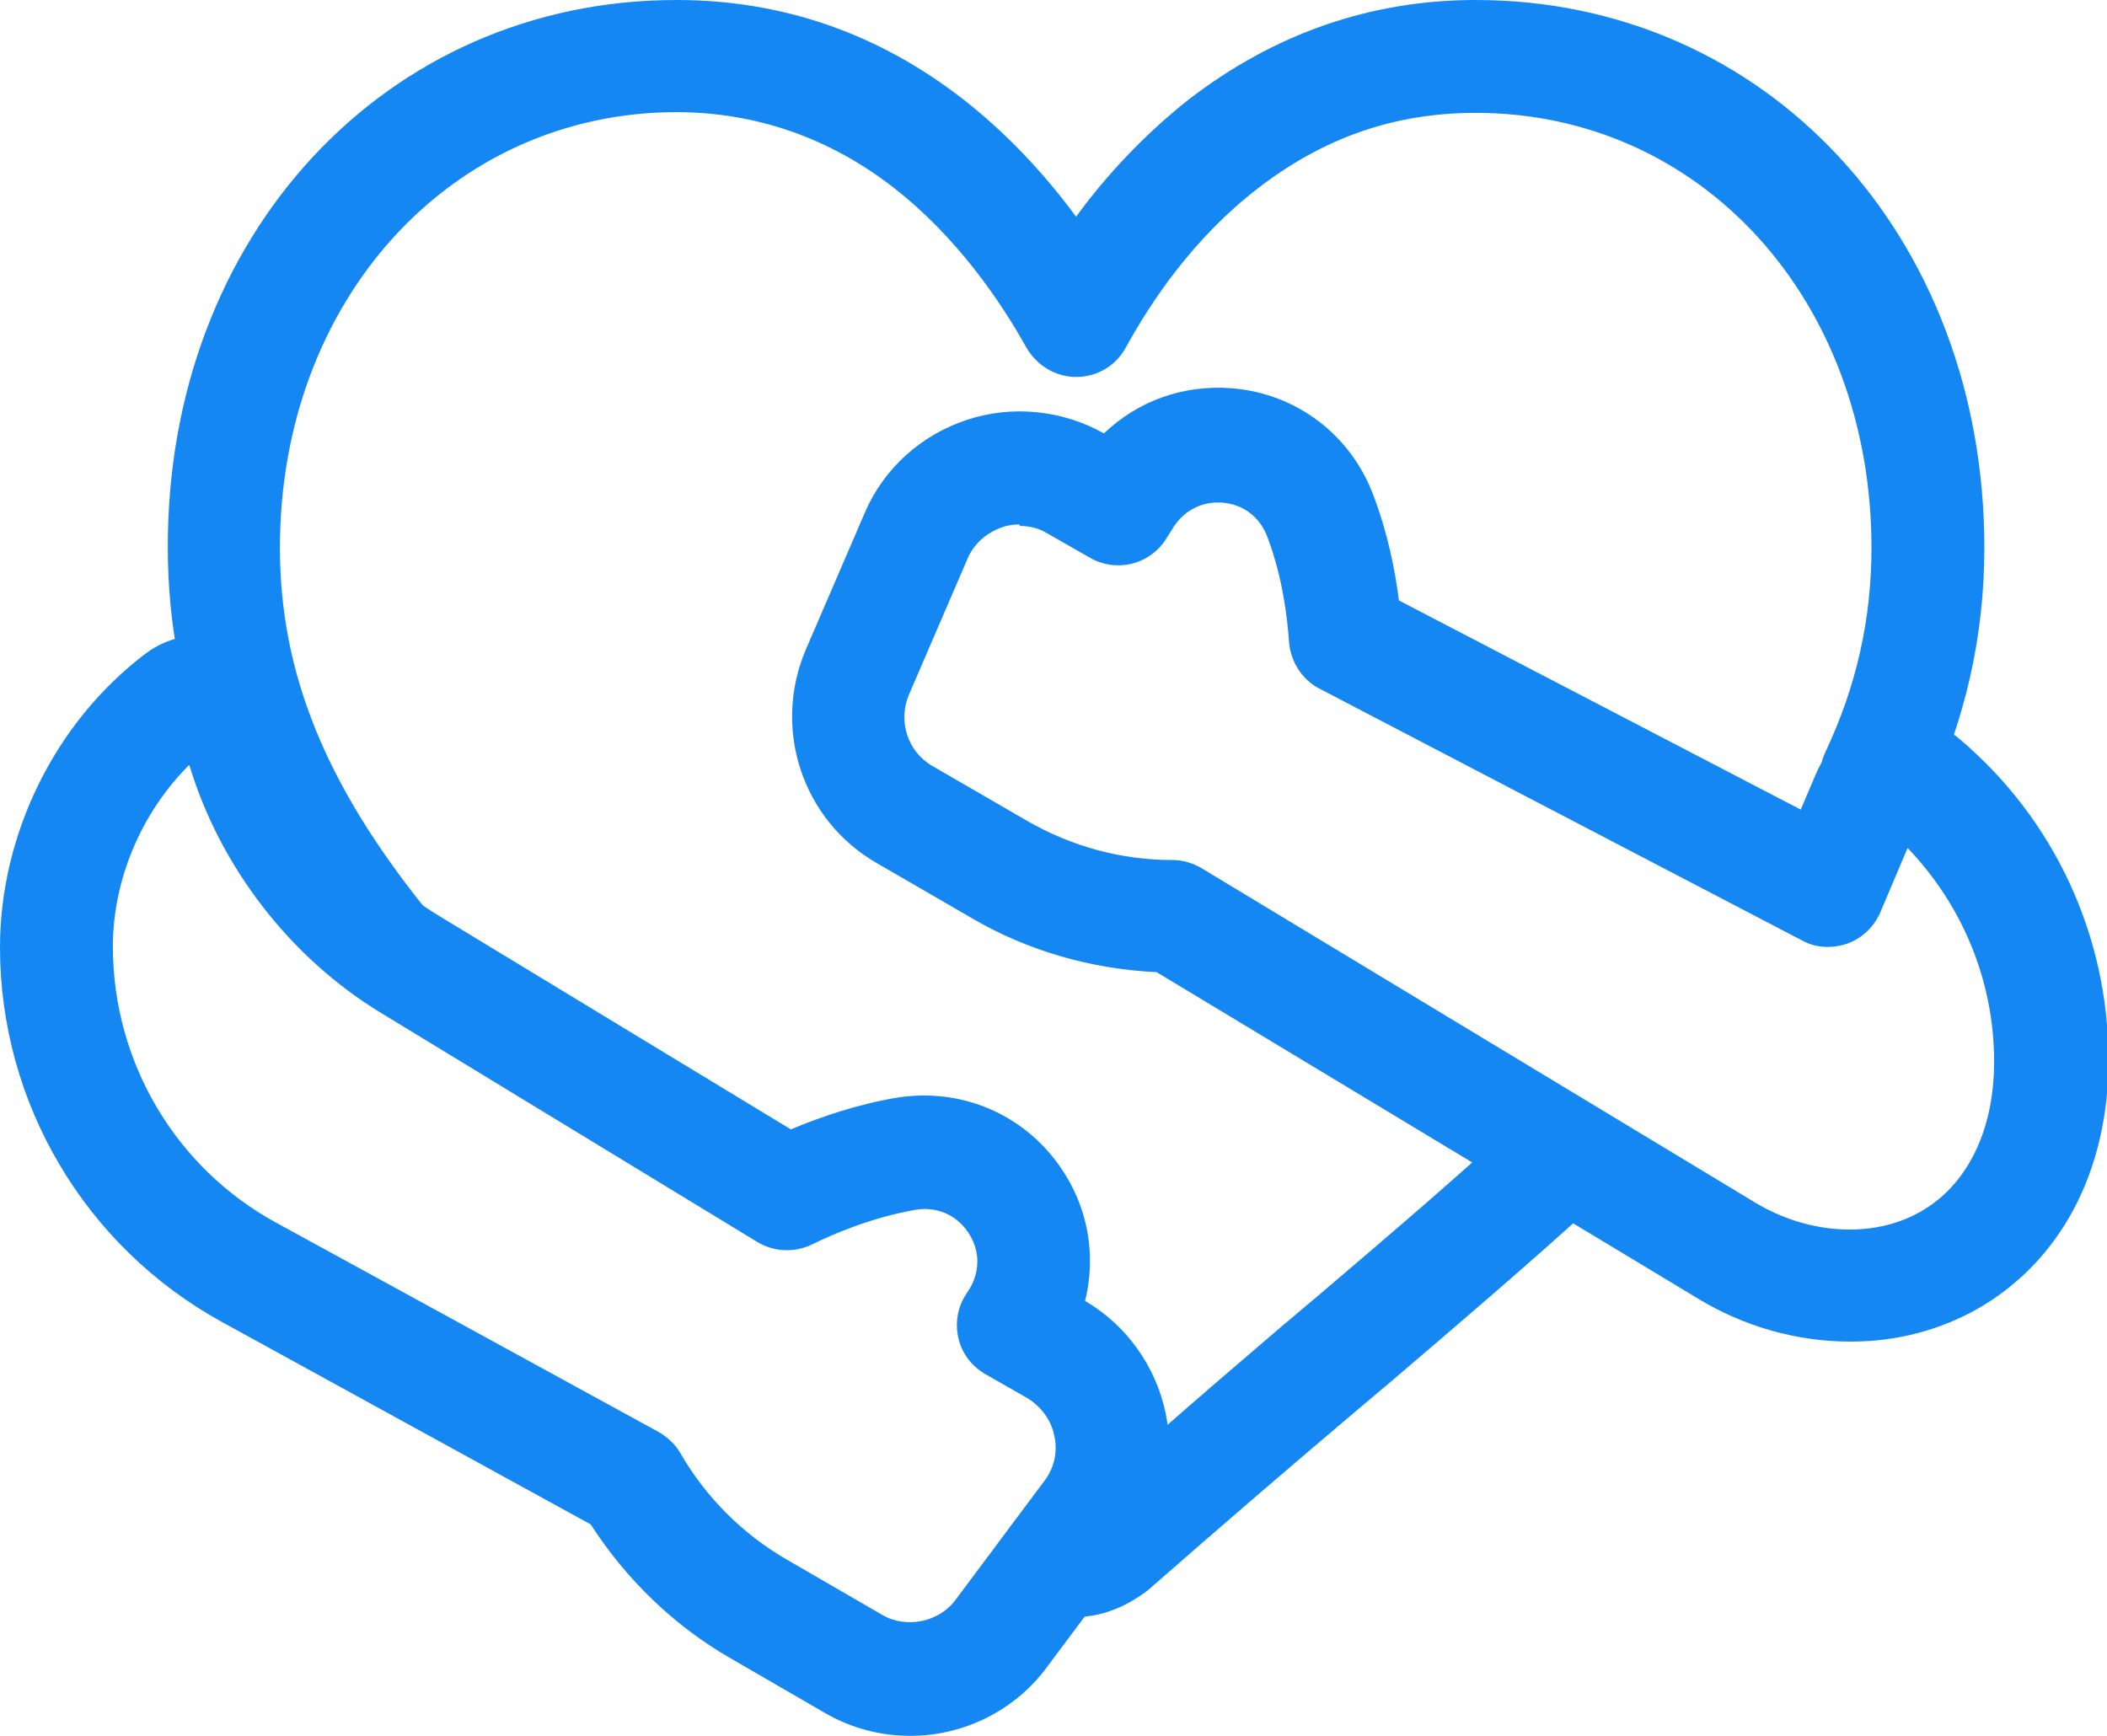
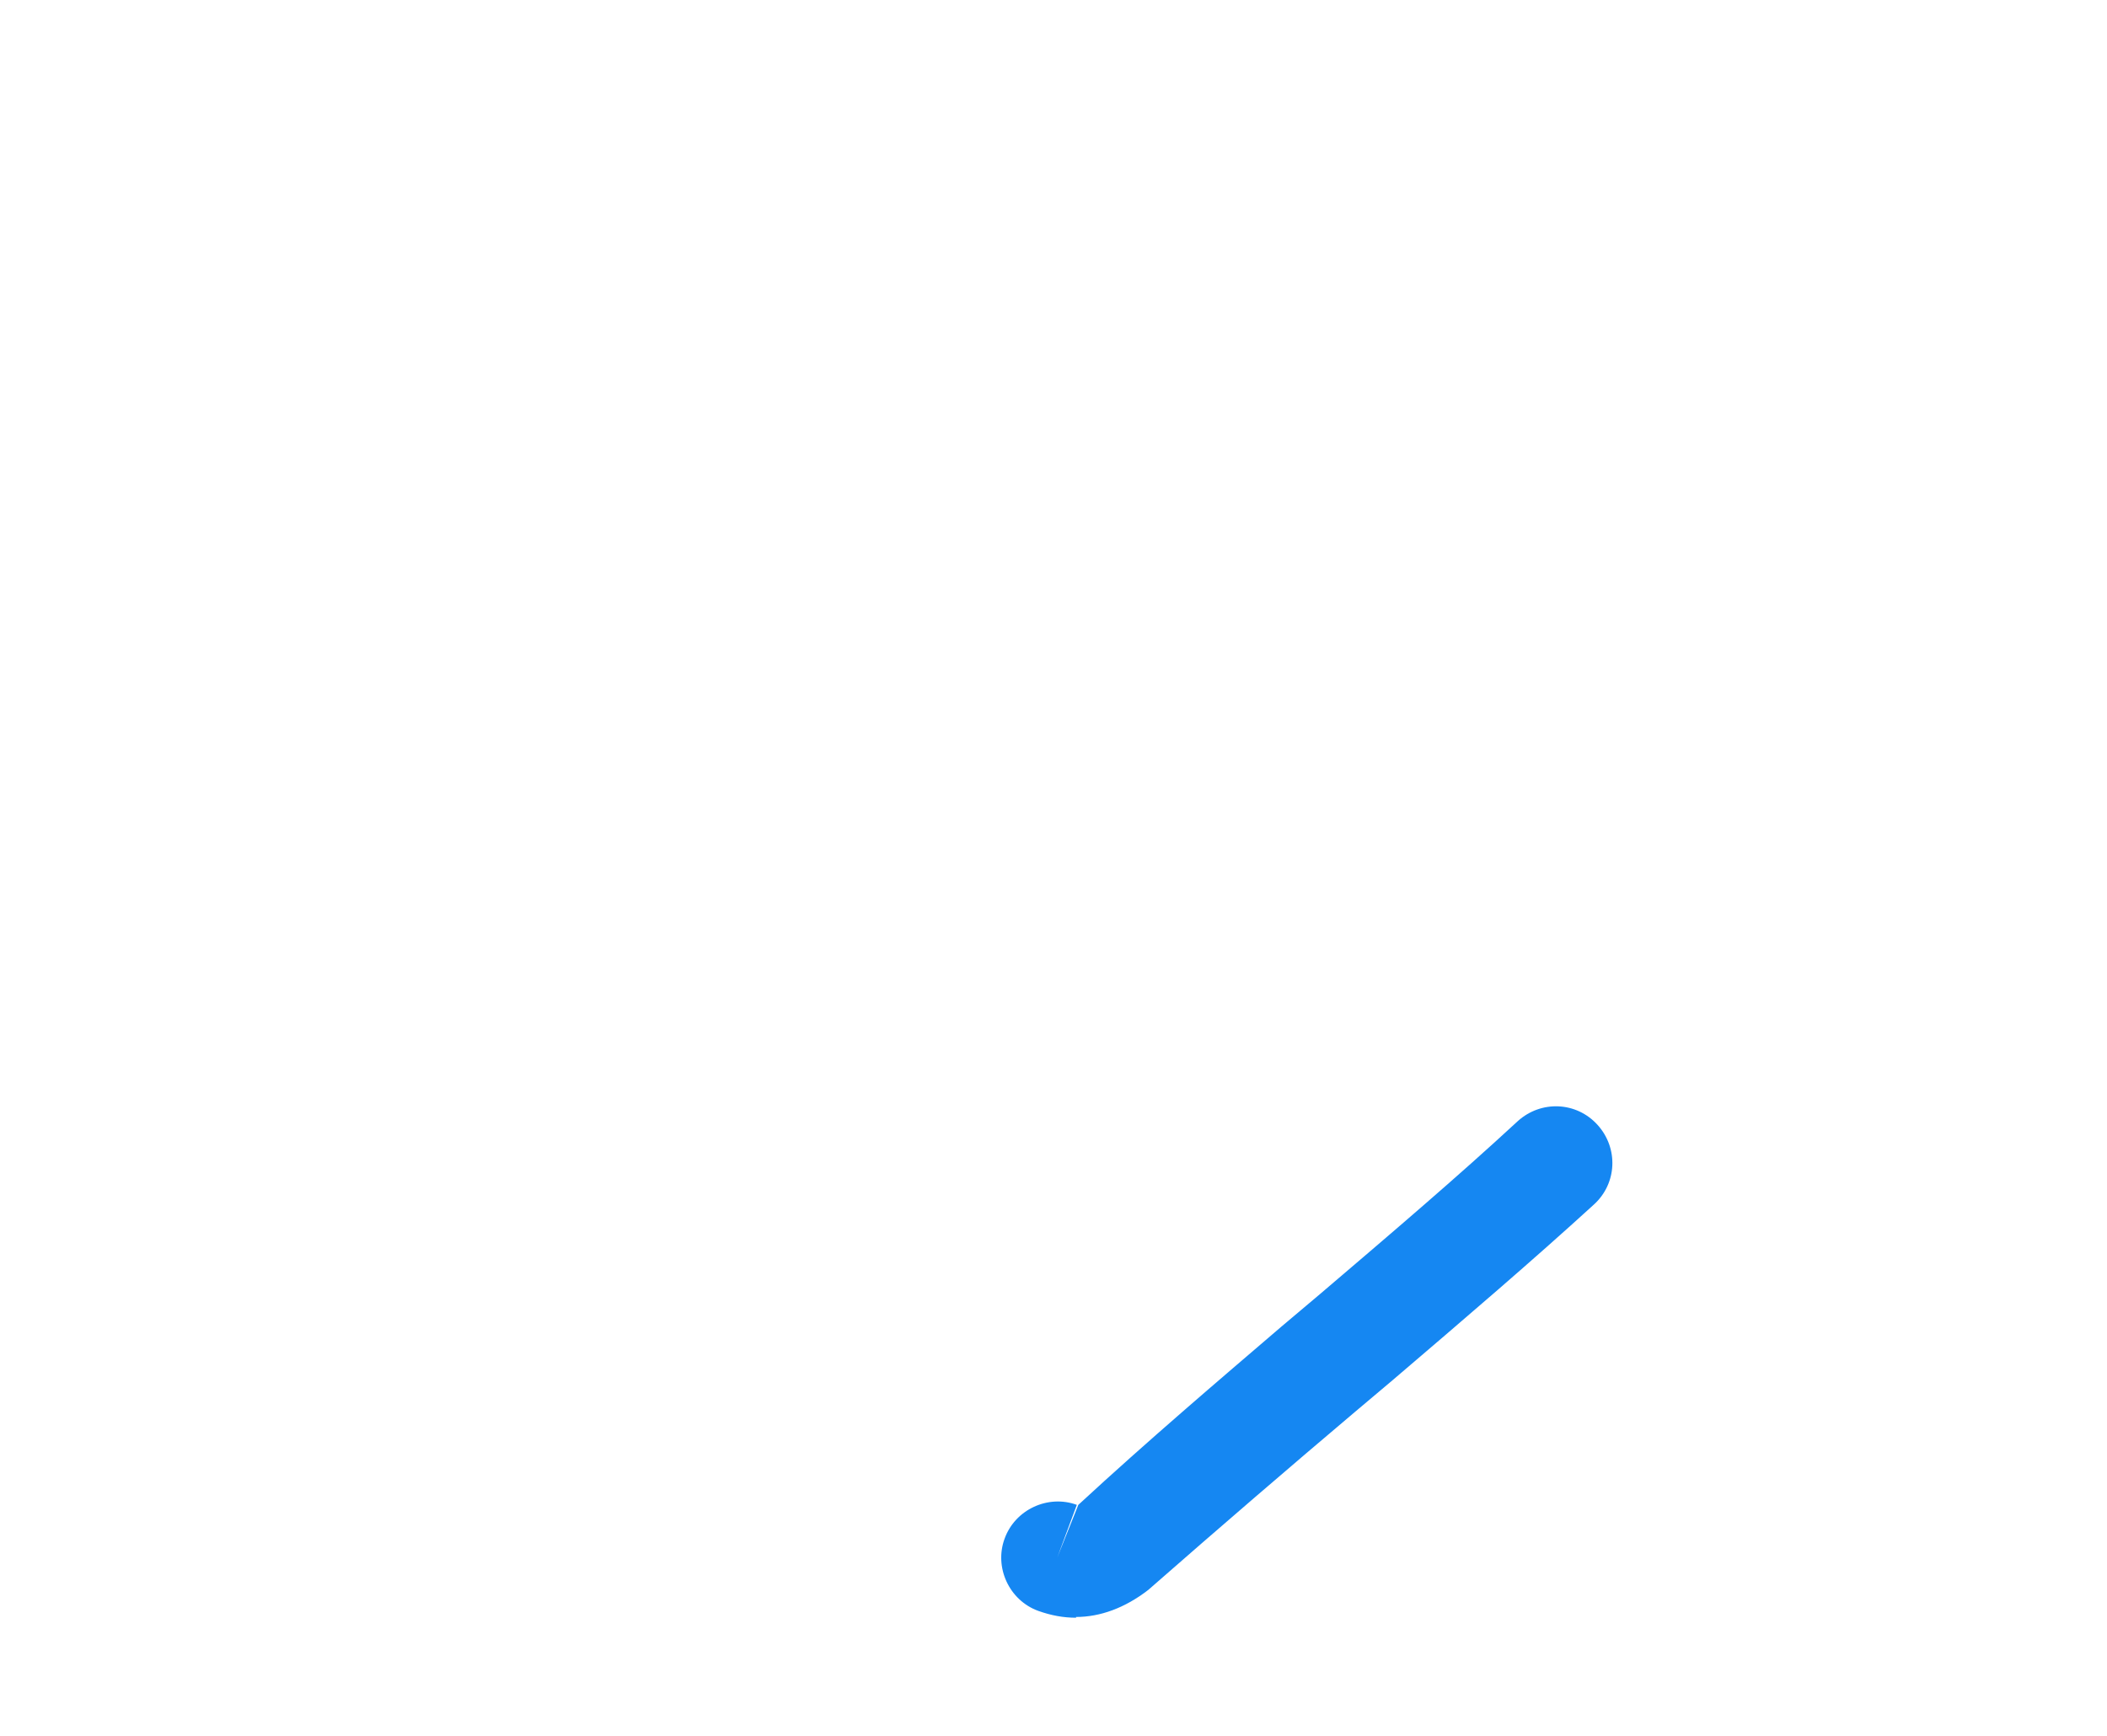
<svg xmlns="http://www.w3.org/2000/svg" fill="#1587F2" id="Camada_2" viewBox="0 0 28 23.07">
  <g id="cuidado">
    <g>
      <g>
        <path d="M14.3,21.5c-.17,0-.33-.03-.5-.09-.39-.14-.59-.58-.45-.96,.14-.39,.58-.59,.96-.45l-.26,.7,.28-.7c.92-.85,1.86-1.65,2.7-2.37l.51-.43c.95-.81,1.83-1.56,2.63-2.3,.31-.28,.78-.26,1.06,.05,.28,.31,.26,.78-.05,1.06-.81,.74-1.71,1.51-2.67,2.33l-.51,.43c-.84,.71-1.77,1.51-2.74,2.36-.31,.24-.64,.36-.96,.36Z" />
-         <path d="M5.11,13.33c-.22,0-.43-.09-.58-.28-1.57-1.93-2.3-3.77-2.3-5.77C2.22,3.13,5.13,0,8.99,0c1.4,0,2.68,.44,3.81,1.32,.55,.43,1.05,.95,1.5,1.56,.38-.52,.88-1.07,1.5-1.56,1.13-.87,2.41-1.32,3.81-1.32,3.86,0,6.76,3.13,6.76,7.28,0,1.17-.25,2.27-.75,3.35-.18,.38-.63,.54-1,.36-.38-.18-.54-.62-.36-1,.41-.87,.61-1.76,.61-2.71,0-3.29-2.26-5.78-5.26-5.78-1.08,0-2.02,.33-2.89,1-.87,.67-1.43,1.52-1.76,2.12-.13,.24-.38,.39-.66,.39h0c-.27,0-.52-.15-.66-.39-.34-.61-.92-1.47-1.77-2.13-.85-.66-1.83-1-2.89-1C5.99,1.5,3.72,3.99,3.72,7.28c0,1.67,.61,3.16,1.96,4.83,.26,.32,.21,.79-.11,1.06-.14,.11-.31,.17-.47,.17Z" />
      </g>
-       <path d="M24.58,17.83c-.7,0-1.41-.2-2.03-.58l-7.18-4.33c-.86-.04-1.71-.28-2.46-.72l-1.26-.73c-.99-.57-1.39-1.79-.94-2.84l.78-1.81c.25-.59,.75-1.04,1.36-1.24,.6-.2,1.27-.13,1.82,.18,.45-.43,1.05-.65,1.7-.6,.86,.07,1.58,.62,1.88,1.42,.19,.5,.29,1,.34,1.4l5.34,2.78,.2-.47c.15-.36,.47-.63,.84-.72,.38-.09,.78,0,1.08,.26,1.25,1.06,1.97,2.61,1.97,4.26,0,1.48-.64,2.68-1.75,3.31-.5,.28-1.07,.43-1.67,.43ZM13.55,6.97c-.08,0-.16,.01-.24,.04-.2,.07-.37,.22-.45,.41l-.78,1.81c-.15,.35-.02,.76,.31,.95l1.26,.73c.59,.34,1.25,.52,1.93,.52,.14,0,.27,.04,.39,.11l7.35,4.44c.71,.43,1.57,.48,2.19,.13,.63-.35,.99-1.08,.99-2,0-1.07-.42-2.08-1.15-2.84l-.36,.85c-.08,.19-.24,.35-.44,.42-.2,.07-.42,.06-.6-.04l-6.42-3.35c-.23-.12-.38-.36-.4-.62-.02-.29-.08-.85-.29-1.4-.1-.26-.32-.43-.6-.45-.27-.02-.52,.11-.66,.35l-.07,.11c-.21,.36-.67,.48-1.03,.27l-.56-.32c-.11-.07-.24-.1-.37-.1Z" />
-       <path d="M12.1,23.07c-.4,0-.78-.1-1.13-.3l-1.26-.73c-.75-.43-1.39-1.05-1.86-1.78l-4.9-2.69C1.13,16.57,0,14.66,0,12.59c0-1.5,.73-2.99,1.93-3.9,.33-.25,.77-.32,1.16-.17,.39,.14,.68,.48,.77,.89,.25,1.13,.98,2.16,1.97,2.76l4.68,2.84c.38-.16,.87-.33,1.4-.42,.85-.14,1.69,.21,2.18,.92,.37,.53,.48,1.17,.33,1.78,.55,.32,.94,.87,1.07,1.49,.13,.63-.02,1.29-.4,1.8l-1.18,1.58c-.42,.57-1.1,.91-1.81,.91ZM2.51,10.17c-.63,.63-1.01,1.52-1.01,2.41,0,1.53,.83,2.94,2.17,3.67l5.08,2.78c.12,.07,.22,.16,.29,.28,.34,.59,.83,1.08,1.42,1.42l1.26,.73c.32,.19,.76,.1,.98-.2l1.18-1.58c.13-.17,.18-.39,.13-.6-.04-.21-.18-.39-.36-.5l-.56-.32c-.17-.1-.3-.26-.35-.46s-.02-.4,.08-.57l.07-.11c.14-.24,.13-.52-.03-.75-.16-.23-.42-.34-.7-.29-.58,.1-1.11,.33-1.37,.46-.23,.11-.5,.1-.72-.03l-5.01-3.05c-1.2-.73-2.13-1.93-2.54-3.28Z" />
    </g>
  </g>
</svg>